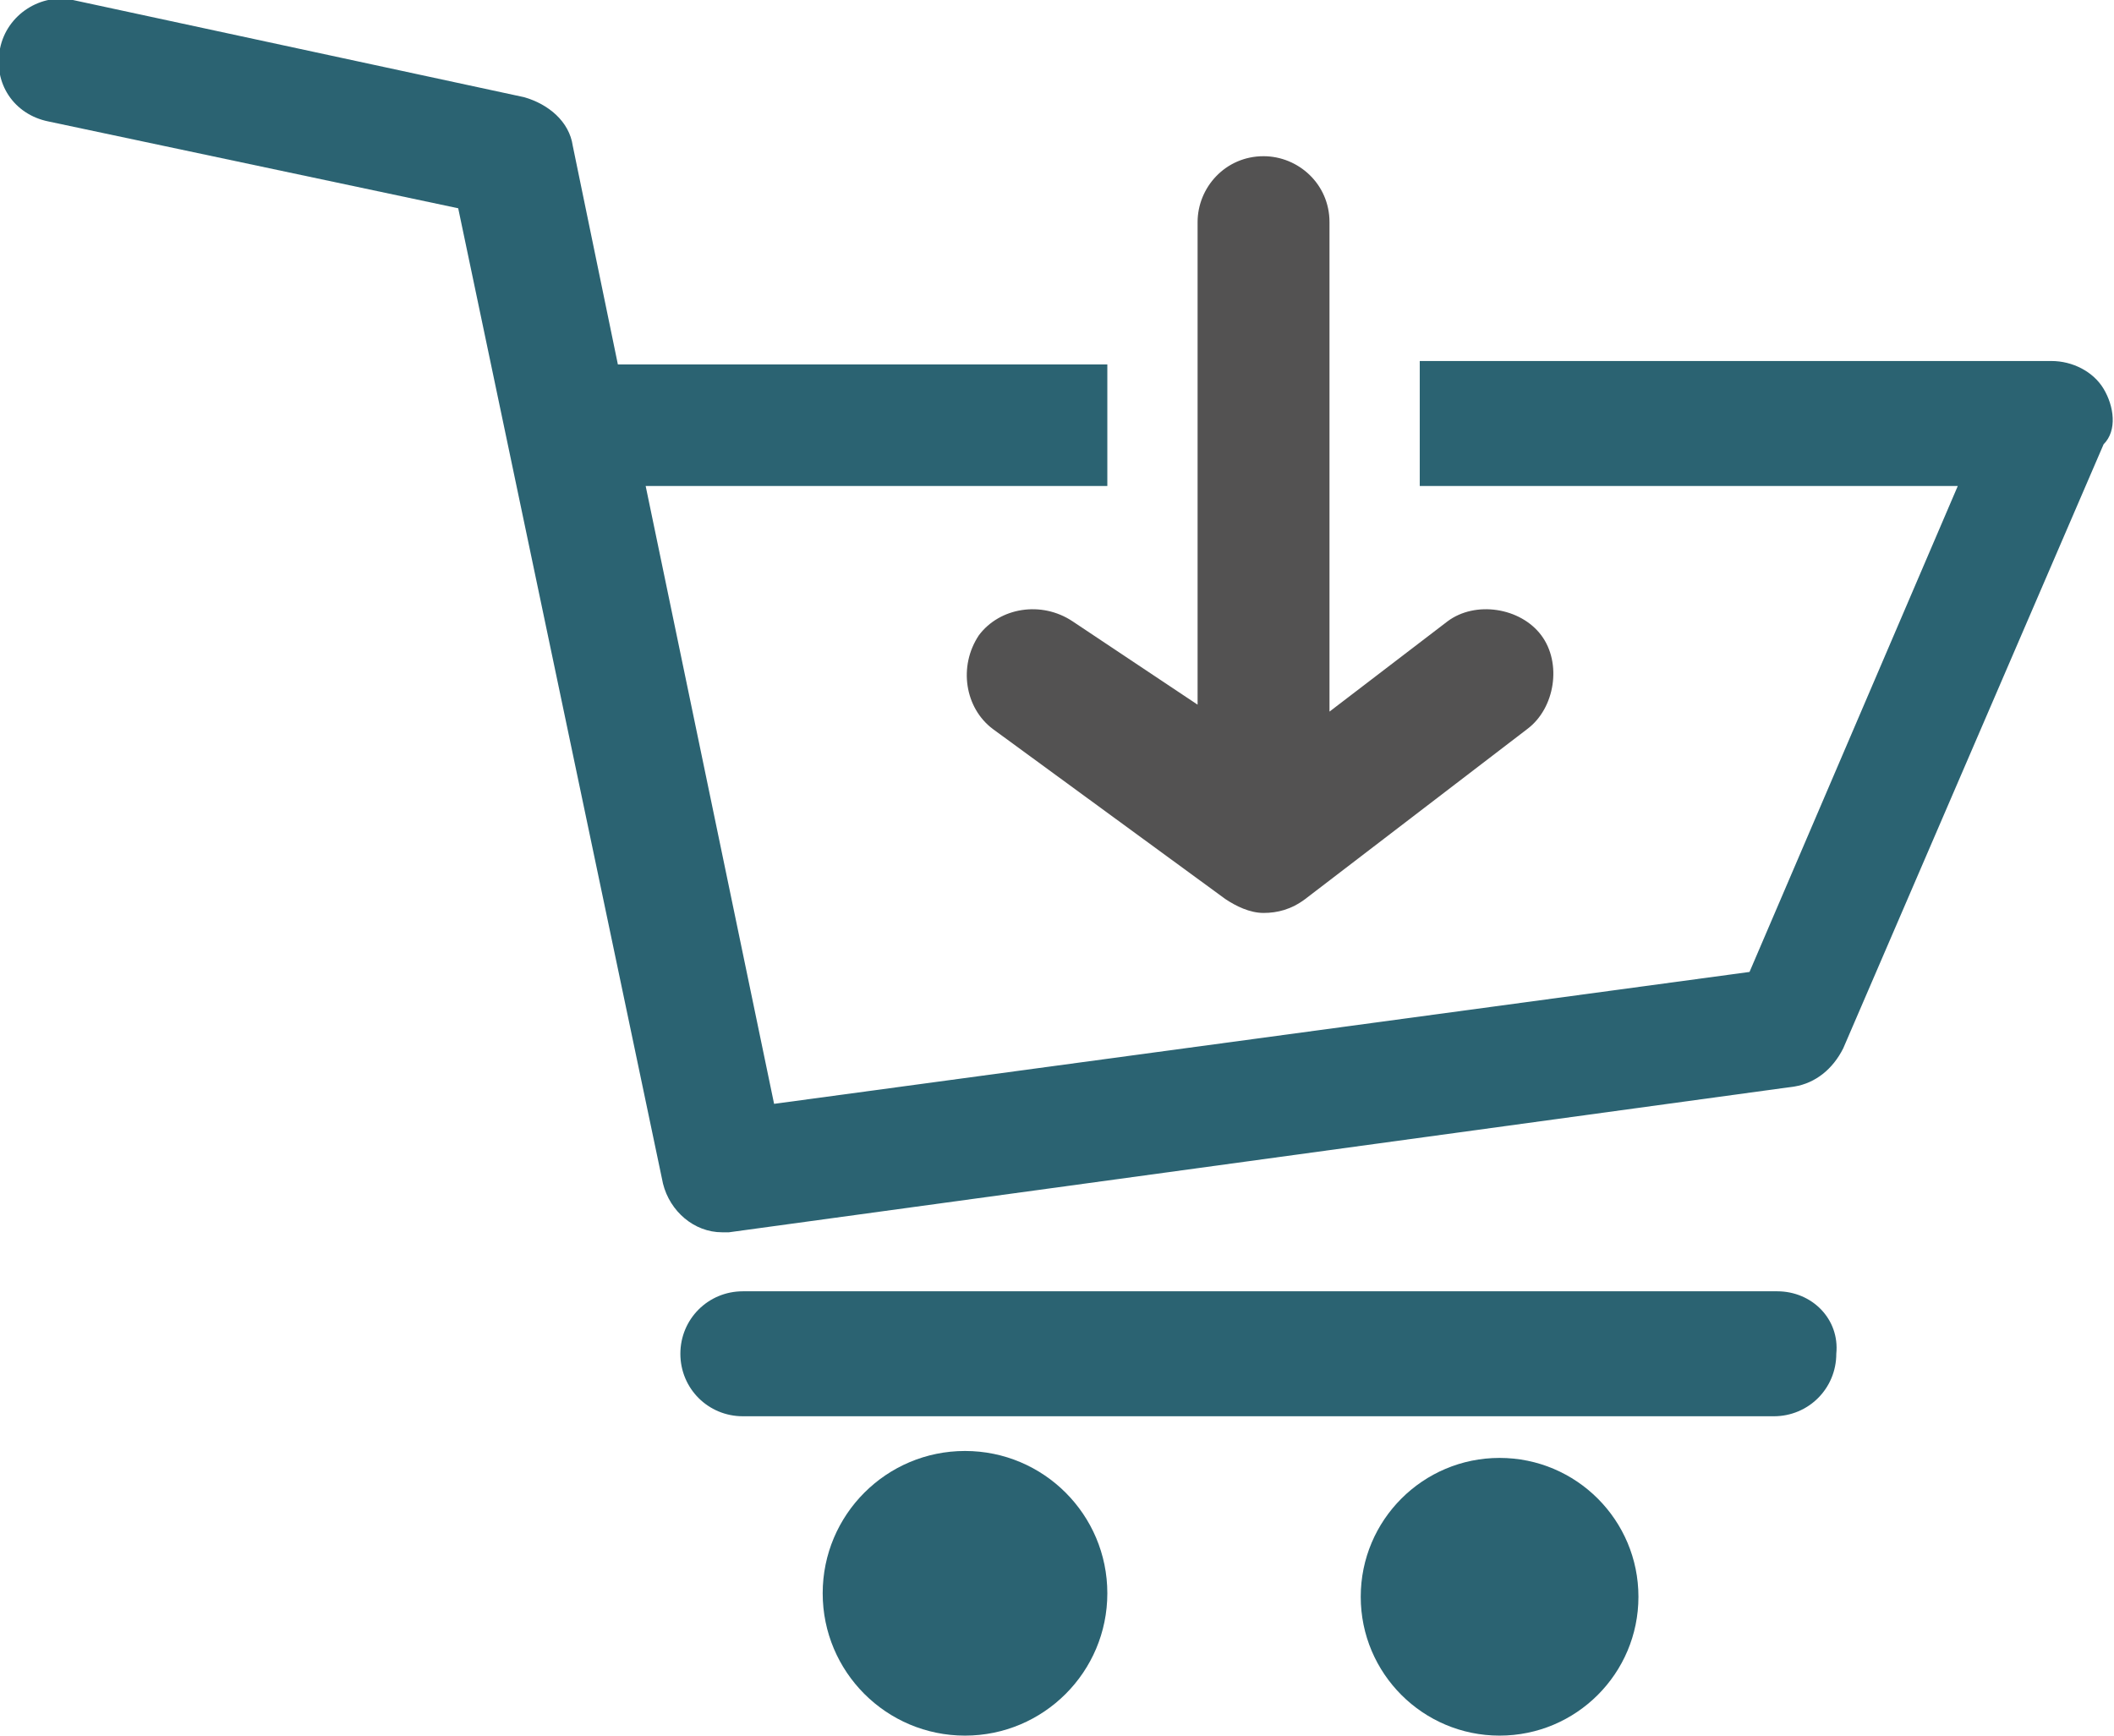
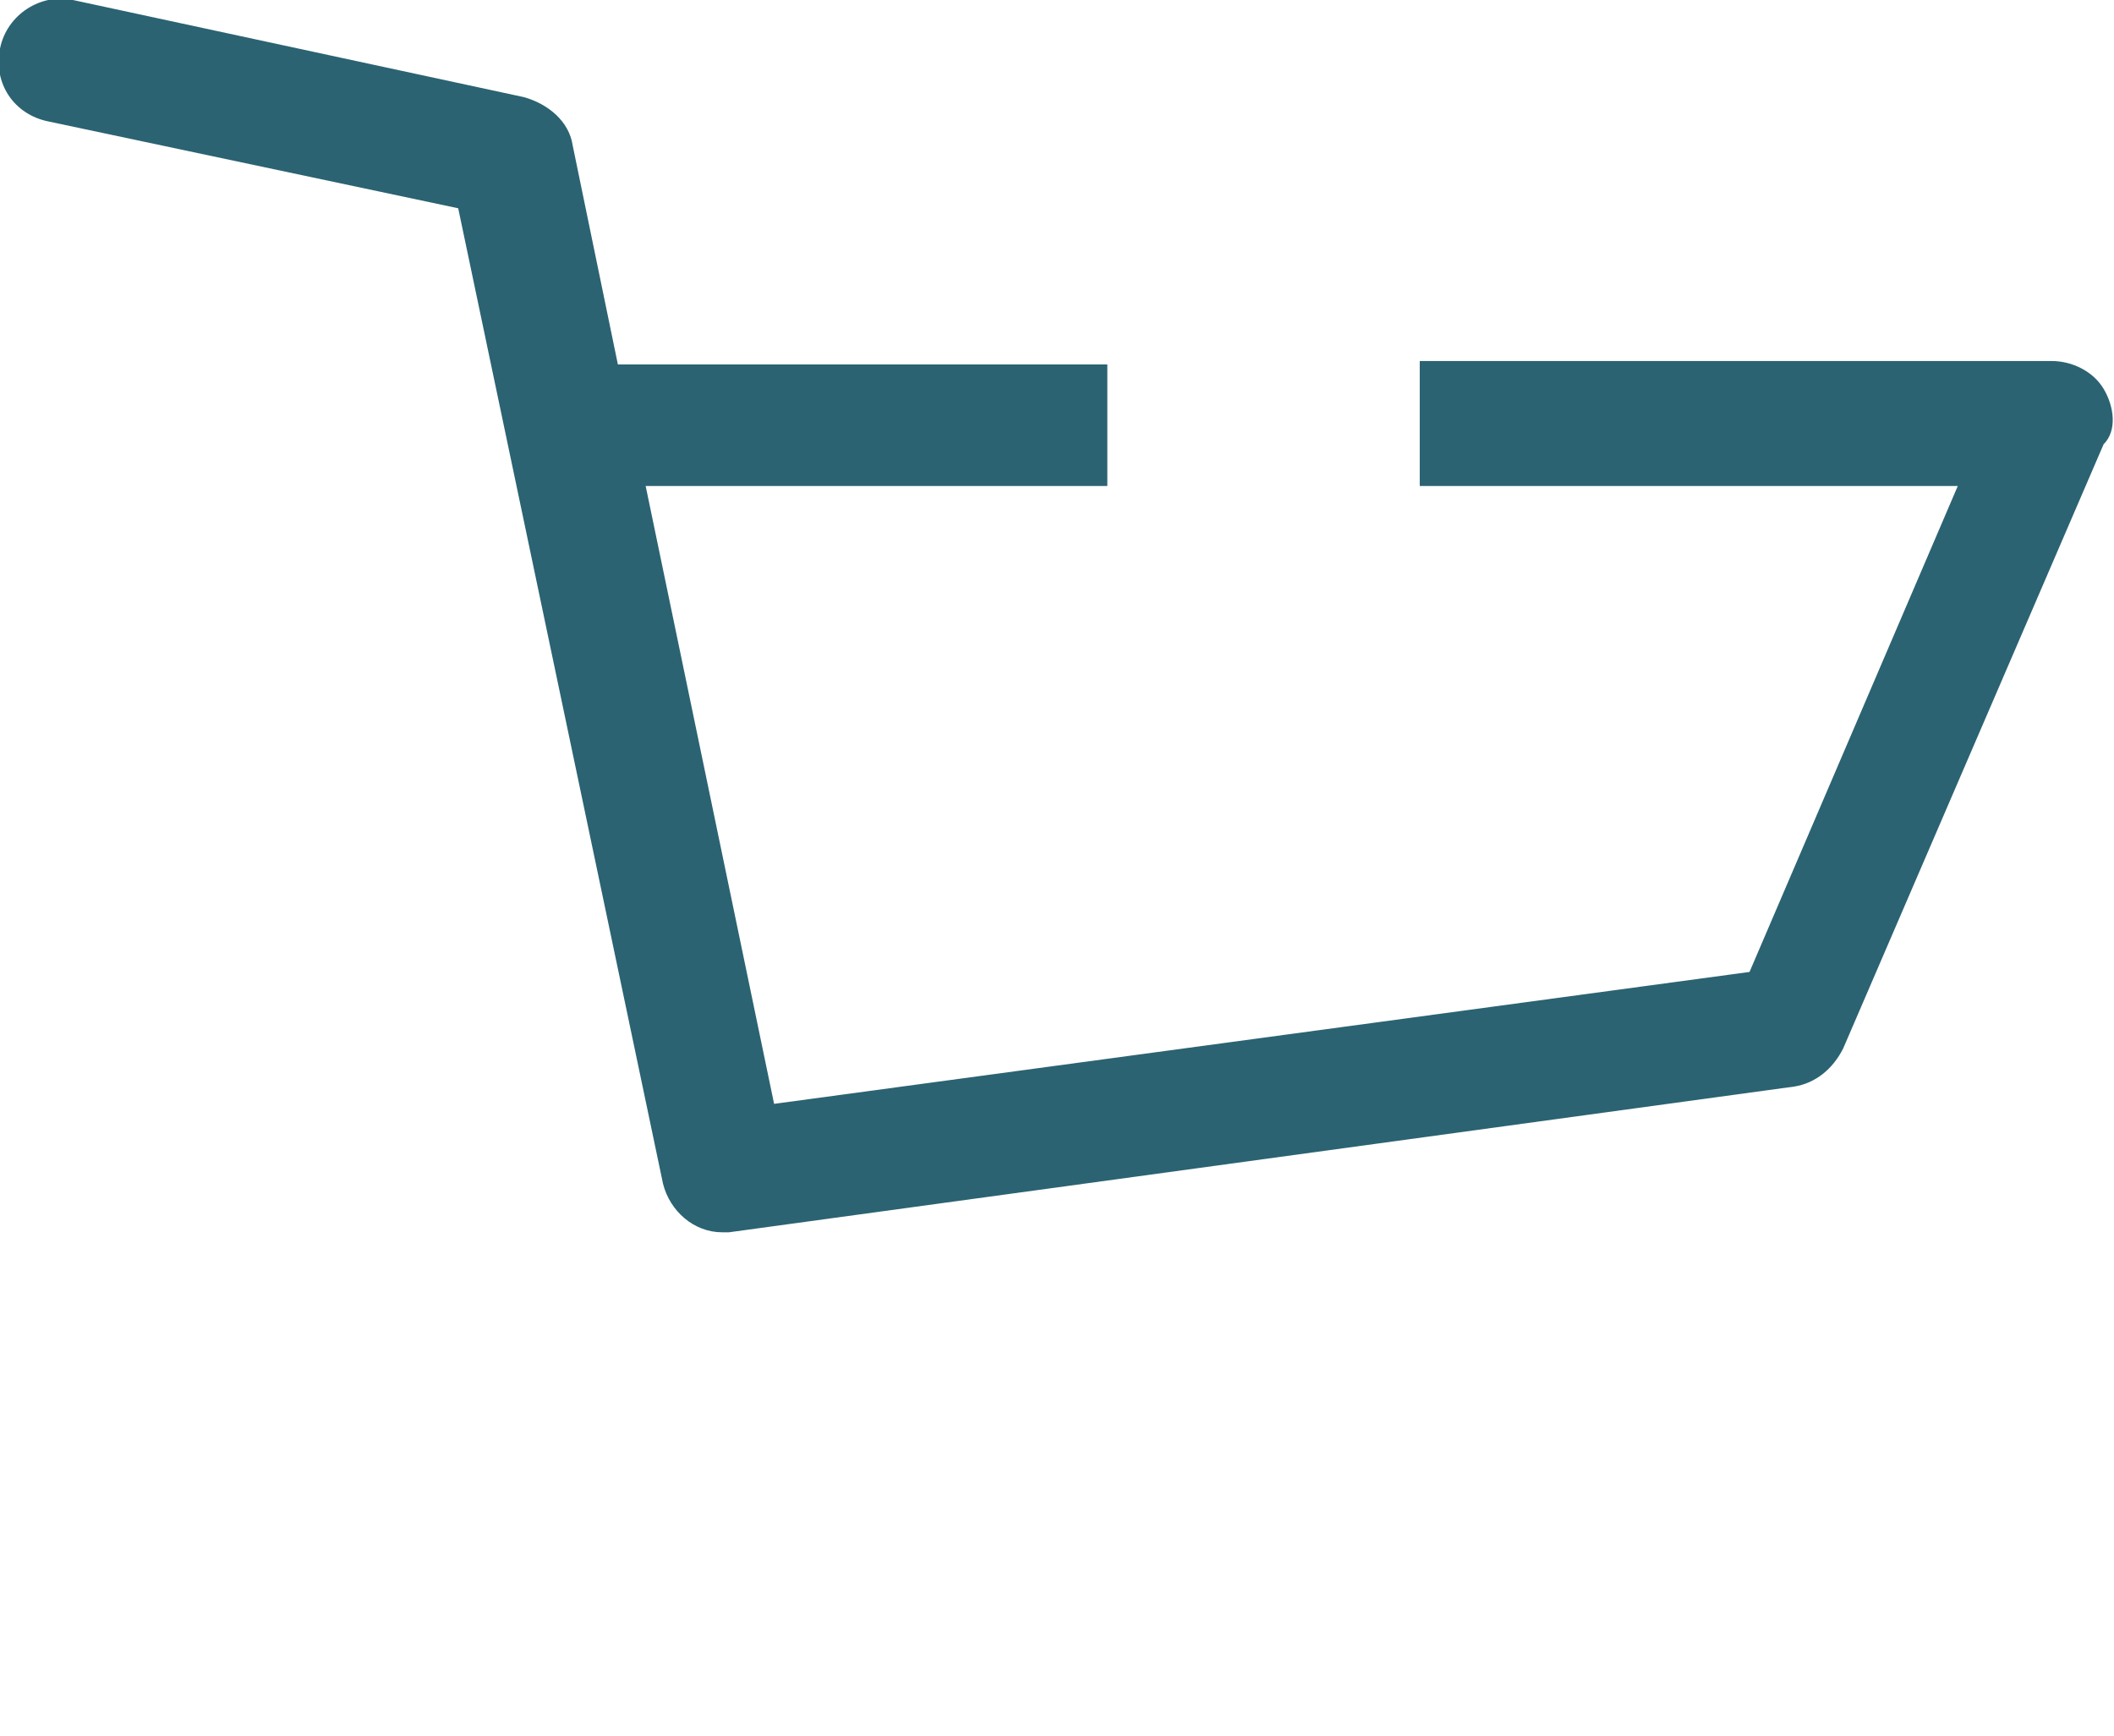
<svg xmlns="http://www.w3.org/2000/svg" version="1.1" id="Layer_1" x="0px" y="0px" viewBox="0 0 60.9 50" style="enable-background:new 0 0 60.9 50;" xml:space="preserve">
  <g>
-     <circle style="fill:#2B6372;" cx="27.8" cy="45.9" r="4.1" />
-     <circle style="fill:#2B6372;" cx="43.2" cy="46" r="4" />
-     <path style="fill:#2B6372;" d="M51.2,37.2H21.4c-1,0-1.8,0.8-1.8,1.8c0,1,0.8,1.8,1.8,1.8h29.7c1,0,1.8-0.8,1.8-1.8   C53,38,52.2,37.2,51.2,37.2z" />
    <path style="fill:#2B6372;" d="M60.6,11.2c-0.3-0.5-0.9-0.8-1.5-0.8l-18.2,0V14l15.5,0l-6,14l-28.1,3.8L18.6,14l13.3,0v-3.5   l-14.1,0l-1.3-6.3c-0.1-0.7-0.7-1.2-1.4-1.4L2.1,0C1.2-0.2,0.2,0.4,0,1.4c-0.2,1,0.4,1.9,1.4,2.1L13.2,6l5.9,28.1   c0.2,0.8,0.9,1.4,1.7,1.4c0.1,0,0.2,0,0.2,0l30.7-4.2c0.6-0.1,1.1-0.5,1.4-1.1l7.5-17.4C61,12.4,60.9,11.7,60.6,11.2z" />
-     <path style="fill:#535252;" d="M30.9,17.9c-0.9-0.6-2.1-0.4-2.7,0.4c-0.6,0.9-0.4,2.1,0.4,2.7l6.7,4.9c0.3,0.2,0.7,0.4,1.1,0.4   c0.4,0,0.8-0.1,1.2-0.4L44,21c0.8-0.6,1-1.9,0.4-2.7c-0.6-0.8-1.9-1-2.7-0.4l-3.4,2.6l0-14.1c0-1.1-0.9-1.9-1.9-1.9   c-1.1,0-1.9,0.9-1.9,1.9l0,13.9L30.9,17.9z" />
  </g>
</svg>